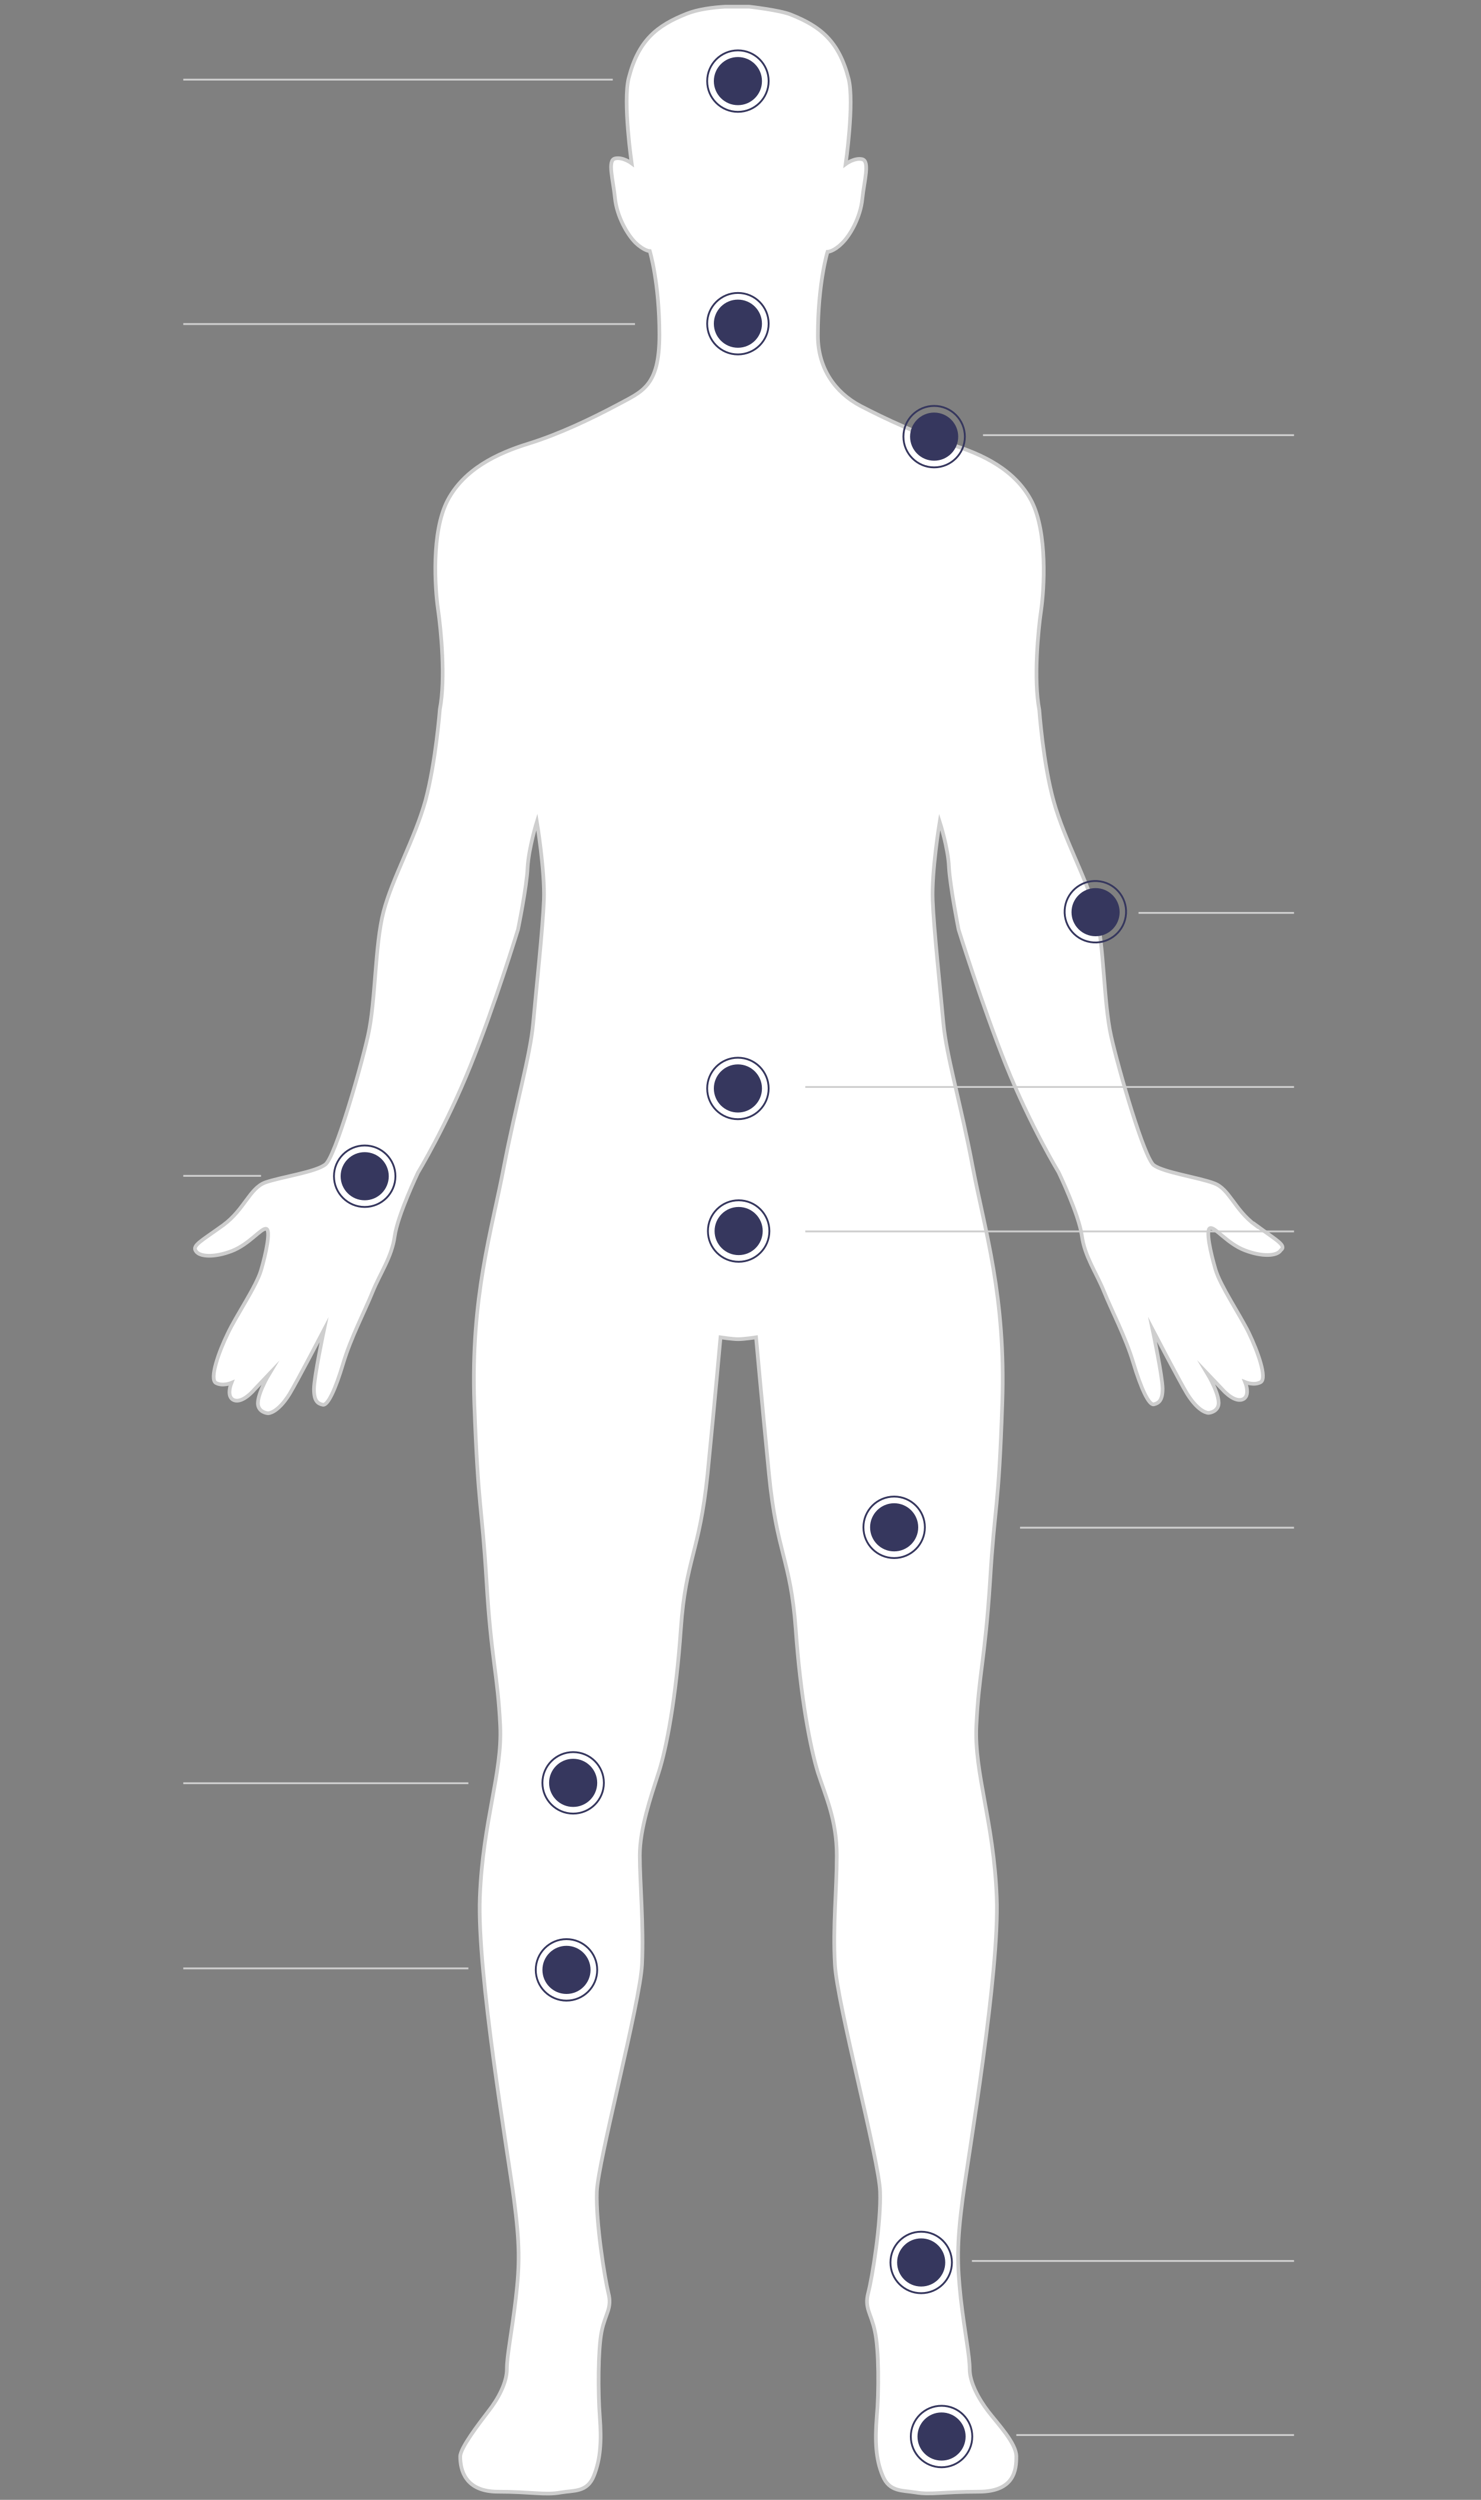
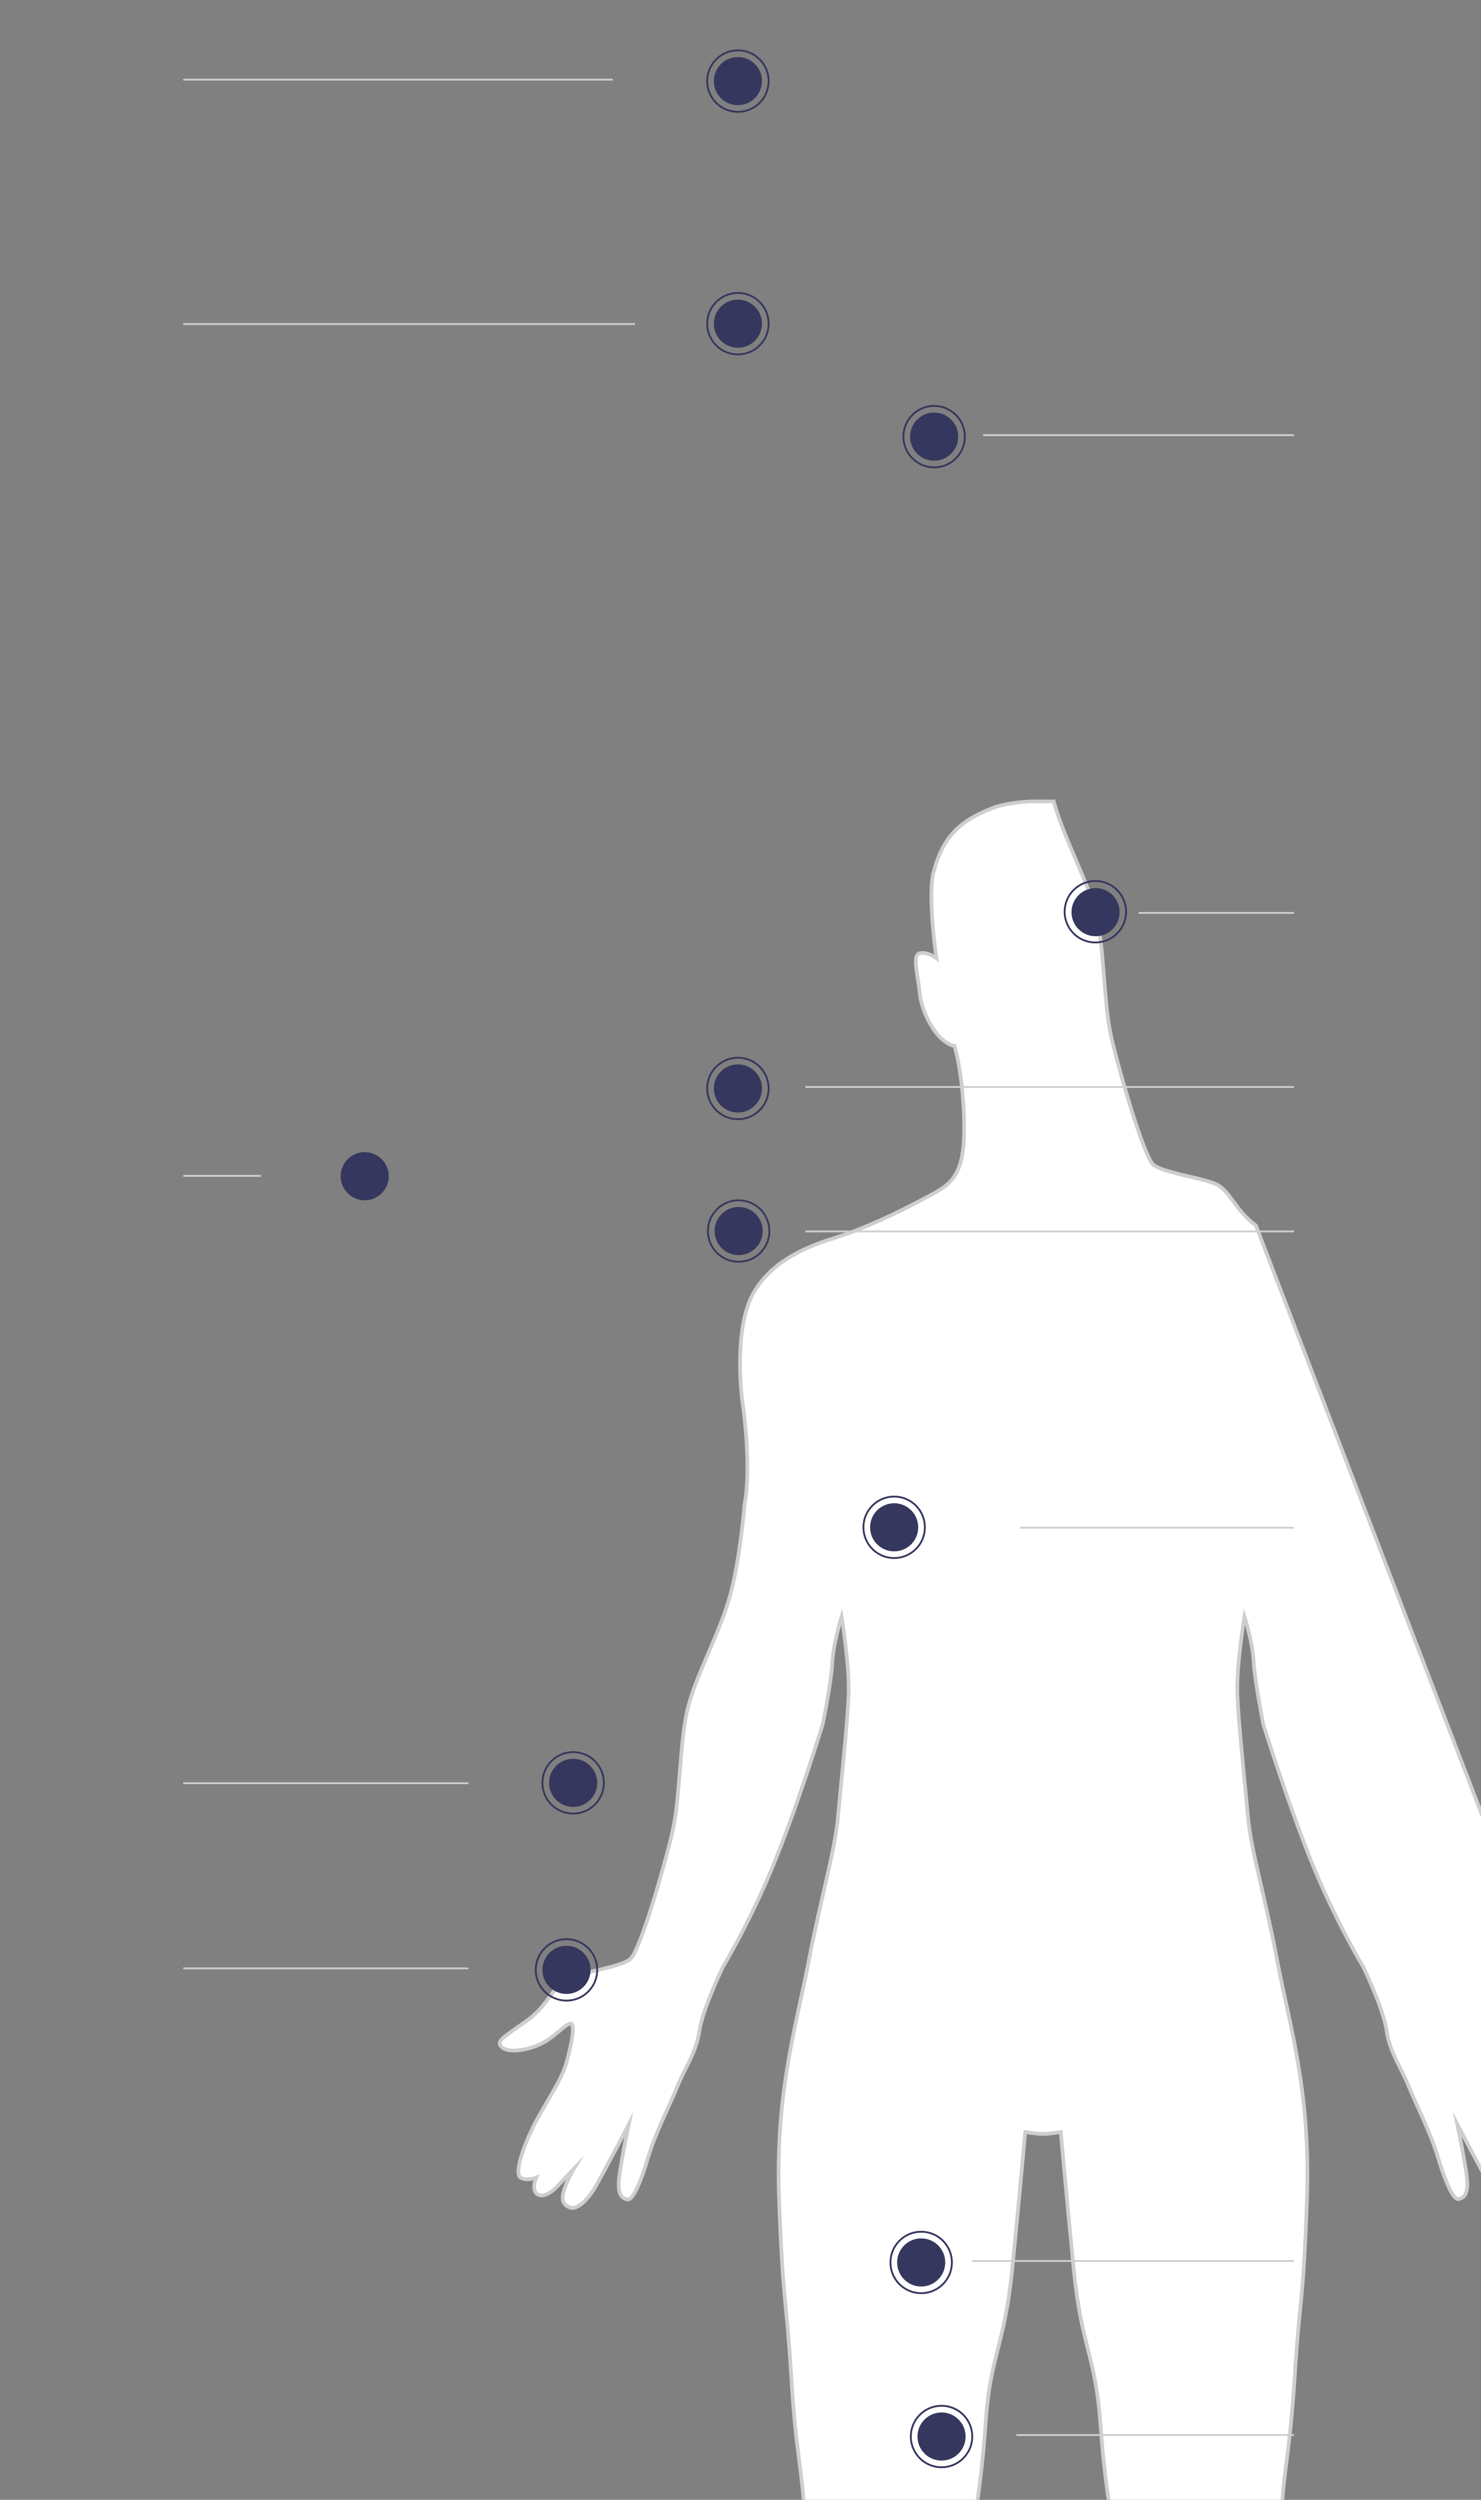
<svg xmlns="http://www.w3.org/2000/svg" viewBox="0 0 400 675">
  <rect x="0" y="0" width="400" height="675" fill="#808080" stroke="none" />
  <defs>
    <style>      .cls-1, .cls-2 {        fill: none;        stroke-width: .5px;      }      .cls-1, .cls-2, .cls-3 {        stroke-miterlimit: 10;      }      .cls-1, .cls-3 {        stroke: #cecece;      }      .cls-2 {        stroke: #36375e;      }      .cls-3 {        fill: #fff;      }      .cls-4 {        fill: #36375e;      }    </style>
  </defs>
  <g>
    <g id="Layer_1">
-       <path class="cls-3" d="M339.2,330.9c-5.8-4.2-7.1-9.9-11.3-11.4-4.2-1.6-13.6-2.9-16.3-4.9-2.6-2.1-9.4-25.5-11.5-34.8-2.1-9.4-1.8-24.4-4.2-33.5s-8.4-19.5-11.3-29.9c-2.9-10.4-3.9-24.7-3.9-24.7-1.6-8.3-.3-21.6.5-27,.8-5.5,1.8-20.8-2.6-29.4-4.5-8.6-13.4-12.7-21.8-15.3-8.4-2.6-17.5-6.8-24.4-10.4-6.8-3.6-11.5-10.1-11.5-19,0-14.2,2.6-22.6,2.6-22.6,0,0,1.6,0,3.9-2.3,2.2-2.1,5-7,5.5-12,.5-4.9,2.1-10.1,0-10.7-2.1-.5-4.5,1.3-4.5,1.3,0,0,2.4-16.6.8-23-2.6-10.2-7.6-14.2-15.7-17.4-3.1-1.2-11.2-2.1-11.2-2.1h-3.1c-1.9,0-3.3,0-3.3,0-3.4.2-7.4.7-10.4,1.9-8.1,3.2-13.1,7.2-15.7,17.4-1.6,6.4.8,23,.8,23,0,0-2.4-1.8-4.5-1.3s-.5,5.7,0,10.7c.5,4.9,3.3,9.8,5.5,12,2.4,2.3,3.9,2.3,3.9,2.3,0,0,2.6,8.5,2.6,22.6s-4.7,15.3-11.5,19c-6.8,3.6-15.5,7.8-23.9,10.4s-17.3,6.8-21.8,15.3c-4.5,8.6-3.4,23.9-2.6,29.4s2.1,18.7.5,27c0,0-1.1,14.3-3.9,24.7-2.9,10.4-8.9,20.8-11.3,29.9-2.4,9.1-2.1,24.2-4.2,33.5-2.1,9.4-8.9,32.8-11.5,34.8-2.6,2.1-12.1,3.4-16.3,4.9-4.2,1.6-5.6,7.3-11.3,11.5-5.8,4.2-8.5,5.5-7.4,7,1,1.6,5,1.8,9.7,0s8-6.3,9.3-6-.1,6.8-1.4,11.2c-1.3,4.4-6.7,12.2-9,17.1-2.4,4.9-5,12.2-3.2,13.3,1.8,1,4.2,0,4.2,0,0,0-1.6,3.9.8,4.7,2.4.8,5.5-3,5.5-3l3.9-4.1s-3.8,6.3-2.9,8.8c.6,1.7,2.6,1.8,2.6,1.8,0,0,2.5.1,5.8-5.2,2-3.3,9.3-17.3,9.3-17.3,0,0-2.7,12.8-2.7,16s1,3.9,2.4,4.2c1.3.3,3.4-4.1,5.5-11.2,2.1-7,5.8-14,7.9-19.2,2.1-5.2,5.2-9.4,6-15.1s6.3-17.2,6.3-17.2c0,0,7.6-12.5,14.2-28.9s12.8-36.7,12.8-36.7c0,0,2.4-11.6,2.6-16.8.3-5.2,2.5-12.3,2.5-12.3,0,0,2.2,13.3,1.9,21.1-.3,7.8-2.1,24.4-2.9,33.3-.8,8.8-4.7,22.1-7.9,38.7-3.3,17.4-9,35.1-8,63.9,1.1,29.6,2,26.5,3.3,48.1s3,24.6,3.7,39c.6,12.8-4.7,25.7-5.5,46.3-.8,20.5,7.6,69.2,9.2,81.4s1.6,17.7.5,27-2.4,15.3-2.4,19-2.4,8.1-5,11.4c-2.6,3.4-7.6,9.9-7.6,12.2,0,3.6,1.3,9.5,10.2,9.5s12.8,1,17,.2c3.6-.6,7.1,0,8.9-4.5s2.1-9.4,1.6-15.9-.5-18.2.5-23.1c1-4.9,2.9-6.2,1.8-10.4-1-4.2-3.4-19-3.1-27.3s11.7-51,12.2-61.4-.6-22.2-.6-29.4,3-15.9,5.1-22.4,4.7-20.1,6-38.9c1.3-18.7,5-20.3,7.2-41.6,2.1-21.3,3.5-37,3.5-37,0,0,3.2.5,4.8.5s4.8-.5,4.8-.5c0,0,1.4,15.7,3.5,37s5.8,22.9,7.2,41.6c1.3,18.7,4,32.4,6,38.9,2.1,6.5,5.1,12.8,5.1,22.4s-1.1,19-.5,29.4c.5,10.4,12,53.1,12.2,61.4.3,8.3-2.1,23.1-3.2,27.3-1.1,4.2.8,5.5,1.8,10.4,1.1,4.9,1.1,16.6.5,23.1-.5,6.5-.3,11.4,1.6,15.9,1.8,4.4,5.3,3.9,8.9,4.5,4.2.7,7.3-.2,17-.2s10.2-5.9,10.2-9.5-5-8.8-7.6-12.2-5-7.8-5-11.4-1.3-9.6-2.4-19c-1-9.4-1.1-14.8.5-27s10-60.9,9.2-81.4-6.1-33.5-5.5-46.3c.7-14.4,2.3-17.4,3.7-39,1.3-21.6,2.3-18.5,3.3-48.1,1-28.8-4.7-46.5-8-63.9-3.1-16.6-7.1-29.9-7.9-38.7-.8-8.8-2.6-25.5-2.9-33.3-.3-7.8,1.9-21.1,1.9-21.1,0,0,2.3,7.1,2.5,12.3.3,5.2,2.6,16.8,2.6,16.8,0,0,6.3,20.3,12.8,36.6,6.6,16.4,14.2,28.9,14.2,28.9,0,0,5.5,11.4,6.3,17.2.8,5.7,3.9,9.9,6,15.1s5.8,12.2,7.9,19.2,4.2,11.4,5.5,11.2c1.3-.3,2.4-1,2.4-4.2s-2.7-16-2.7-16c0,0,7.3,14,9.3,17.3,3.3,5.3,5.8,5.2,5.8,5.2,0,0,2-.1,2.6-1.8.9-2.5-2.9-8.8-2.9-8.8l3.9,4.1s3.1,3.7,5.5,2.9c2.4-.8.8-4.7.8-4.7,0,0,2.4,1,4.2,0,1.8-1.1-.8-8.3-3.2-13.3-2.4-4.9-7.7-12.7-9-17.1s-2.8-11-1.4-11.2c1.3-.3,4.6,4.2,9.3,6,4.7,1.8,8.7,1.6,9.7,0,1.7-1.3-1-2.6-6.7-6.8Z" />
+       <path class="cls-3" d="M339.2,330.9c-5.8-4.2-7.1-9.9-11.3-11.4-4.2-1.6-13.6-2.9-16.3-4.9-2.6-2.1-9.4-25.5-11.5-34.8-2.1-9.4-1.8-24.4-4.2-33.5s-8.4-19.5-11.3-29.9h-3.1c-1.9,0-3.3,0-3.3,0-3.4.2-7.4.7-10.4,1.9-8.1,3.2-13.1,7.2-15.7,17.4-1.6,6.4.8,23,.8,23,0,0-2.4-1.8-4.5-1.3s-.5,5.7,0,10.7c.5,4.9,3.3,9.8,5.5,12,2.4,2.3,3.9,2.3,3.9,2.3,0,0,2.6,8.5,2.6,22.6s-4.7,15.3-11.5,19c-6.8,3.6-15.5,7.8-23.9,10.4s-17.3,6.8-21.8,15.3c-4.5,8.6-3.4,23.9-2.6,29.4s2.1,18.7.5,27c0,0-1.1,14.3-3.9,24.7-2.9,10.4-8.9,20.8-11.3,29.9-2.4,9.1-2.1,24.2-4.2,33.5-2.1,9.4-8.9,32.8-11.5,34.8-2.6,2.1-12.1,3.4-16.3,4.9-4.2,1.6-5.6,7.3-11.3,11.5-5.8,4.2-8.5,5.5-7.4,7,1,1.6,5,1.8,9.7,0s8-6.3,9.3-6-.1,6.8-1.4,11.2c-1.3,4.4-6.7,12.2-9,17.1-2.4,4.9-5,12.2-3.2,13.3,1.8,1,4.2,0,4.2,0,0,0-1.6,3.9.8,4.7,2.4.8,5.5-3,5.5-3l3.9-4.1s-3.8,6.3-2.9,8.8c.6,1.7,2.6,1.8,2.6,1.8,0,0,2.5.1,5.8-5.2,2-3.3,9.3-17.3,9.3-17.3,0,0-2.7,12.8-2.7,16s1,3.9,2.4,4.2c1.3.3,3.4-4.1,5.5-11.2,2.1-7,5.8-14,7.9-19.2,2.1-5.2,5.2-9.4,6-15.1s6.3-17.2,6.3-17.2c0,0,7.6-12.5,14.2-28.9s12.8-36.7,12.8-36.7c0,0,2.4-11.6,2.6-16.8.3-5.2,2.5-12.3,2.5-12.3,0,0,2.2,13.3,1.9,21.1-.3,7.8-2.1,24.4-2.9,33.3-.8,8.8-4.7,22.1-7.9,38.7-3.3,17.4-9,35.1-8,63.9,1.1,29.6,2,26.5,3.3,48.1s3,24.6,3.7,39c.6,12.8-4.7,25.7-5.5,46.3-.8,20.5,7.6,69.2,9.2,81.4s1.6,17.7.5,27-2.4,15.3-2.4,19-2.4,8.1-5,11.4c-2.6,3.4-7.6,9.9-7.6,12.2,0,3.6,1.3,9.5,10.2,9.5s12.8,1,17,.2c3.6-.6,7.1,0,8.9-4.5s2.1-9.4,1.6-15.9-.5-18.2.5-23.1c1-4.9,2.9-6.2,1.8-10.4-1-4.2-3.4-19-3.1-27.3s11.7-51,12.2-61.4-.6-22.2-.6-29.4,3-15.9,5.1-22.4,4.7-20.1,6-38.9c1.3-18.7,5-20.3,7.2-41.6,2.1-21.3,3.5-37,3.5-37,0,0,3.2.5,4.8.5s4.8-.5,4.8-.5c0,0,1.4,15.7,3.5,37s5.8,22.9,7.2,41.6c1.3,18.7,4,32.4,6,38.9,2.1,6.5,5.1,12.8,5.1,22.4s-1.1,19-.5,29.4c.5,10.4,12,53.1,12.2,61.4.3,8.3-2.1,23.1-3.2,27.3-1.1,4.2.8,5.5,1.8,10.4,1.1,4.9,1.1,16.6.5,23.1-.5,6.5-.3,11.4,1.6,15.9,1.8,4.4,5.3,3.9,8.9,4.5,4.2.7,7.3-.2,17-.2s10.2-5.9,10.2-9.5-5-8.8-7.6-12.2-5-7.8-5-11.4-1.3-9.6-2.4-19c-1-9.4-1.1-14.8.5-27s10-60.9,9.2-81.4-6.1-33.5-5.5-46.3c.7-14.4,2.3-17.4,3.7-39,1.3-21.6,2.3-18.5,3.3-48.1,1-28.8-4.7-46.5-8-63.9-3.1-16.6-7.1-29.9-7.9-38.7-.8-8.8-2.6-25.5-2.9-33.3-.3-7.8,1.9-21.1,1.9-21.1,0,0,2.3,7.1,2.5,12.3.3,5.2,2.6,16.8,2.6,16.8,0,0,6.3,20.3,12.8,36.6,6.6,16.4,14.2,28.9,14.2,28.9,0,0,5.5,11.4,6.3,17.2.8,5.7,3.9,9.9,6,15.1s5.8,12.2,7.9,19.2,4.2,11.4,5.5,11.2c1.3-.3,2.4-1,2.4-4.2s-2.7-16-2.7-16c0,0,7.3,14,9.3,17.3,3.3,5.3,5.8,5.2,5.8,5.2,0,0,2-.1,2.6-1.8.9-2.5-2.9-8.8-2.9-8.8l3.9,4.1s3.1,3.7,5.5,2.9c2.4-.8.8-4.7.8-4.7,0,0,2.4,1,4.2,0,1.8-1.1-.8-8.3-3.2-13.3-2.4-4.9-7.7-12.7-9-17.1s-2.8-11-1.4-11.2c1.3-.3,4.6,4.2,9.3,6,4.7,1.8,8.7,1.6,9.7,0,1.7-1.3-1-2.6-6.7-6.8Z" />
      <circle class="cls-4" cx="199.3" cy="21.9" r="6.5" />
      <circle class="cls-2" cx="199.3" cy="21.9" r="8.3" />
      <circle class="cls-4" cx="199.3" cy="87.4" r="6.5" />
      <circle class="cls-2" cx="199.3" cy="87.4" r="8.3" />
      <circle class="cls-4" cx="252.3" cy="117.9" r="6.5" />
      <circle class="cls-2" cx="252.3" cy="117.9" r="8.3" />
      <circle class="cls-4" cx="295.9" cy="246.3" r="6.5" />
      <circle class="cls-2" cx="295.9" cy="246.3" r="8.3" transform="translate(5.4 498.9) rotate(-80.8)" />
      <circle class="cls-4" cx="199.3" cy="293.9" r="6.5" />
      <circle class="cls-2" cx="199.3" cy="293.9" r="8.3" />
      <circle class="cls-4" cx="199.5" cy="332.4" r="6.5" />
      <circle class="cls-2" cx="199.5" cy="332.4" r="8.3" />
      <circle class="cls-4" cx="241.5" cy="412.4" r="6.5" />
      <circle class="cls-2" cx="241.5" cy="412.4" r="8.3" />
      <circle class="cls-4" cx="98.5" cy="317.6" r="6.5" />
-       <circle class="cls-2" cx="98.5" cy="317.6" r="8.3" />
      <circle class="cls-4" cx="154.8" cy="481.4" r="6.5" />
      <circle class="cls-2" cx="154.8" cy="481.4" r="8.3" />
      <circle class="cls-4" cx="153" cy="531.9" r="6.5" />
      <circle class="cls-2" cx="153" cy="531.9" r="8.3" />
      <circle class="cls-4" cx="248.8" cy="610.9" r="6.5" />
      <circle class="cls-2" cx="248.8" cy="610.9" r="8.3" />
      <circle class="cls-4" cx="254.3" cy="657.9" r="6.5" />
      <circle class="cls-2" cx="254.3" cy="657.9" r="8.3" />
      <line class="cls-1" x1="265.5" y1="117.5" x2="349.5" y2="117.5" />
      <line class="cls-1" x1="307.5" y1="246.5" x2="349.5" y2="246.5" />
      <line class="cls-1" x1="165.5" y1="21.5" x2="49.5" y2="21.5" />
      <line class="cls-1" x1="171.5" y1="87.5" x2="49.5" y2="87.5" />
      <line class="cls-1" x1="70.5" y1="317.5" x2="49.5" y2="317.5" />
      <line class="cls-1" x1="126.5" y1="481.5" x2="49.5" y2="481.5" />
      <line class="cls-1" x1="126.5" y1="531.5" x2="49.5" y2="531.5" />
      <line class="cls-1" x1="262.5" y1="610.5" x2="349.5" y2="610.5" />
      <line class="cls-1" x1="274.5" y1="657.5" x2="349.5" y2="657.5" />
      <line class="cls-1" x1="275.5" y1="412.5" x2="349.5" y2="412.5" />
      <line class="cls-1" x1="217.5" y1="293.5" x2="349.5" y2="293.5" />
      <line class="cls-1" x1="217.5" y1="332.5" x2="349.5" y2="332.5" />
    </g>
  </g>
</svg>